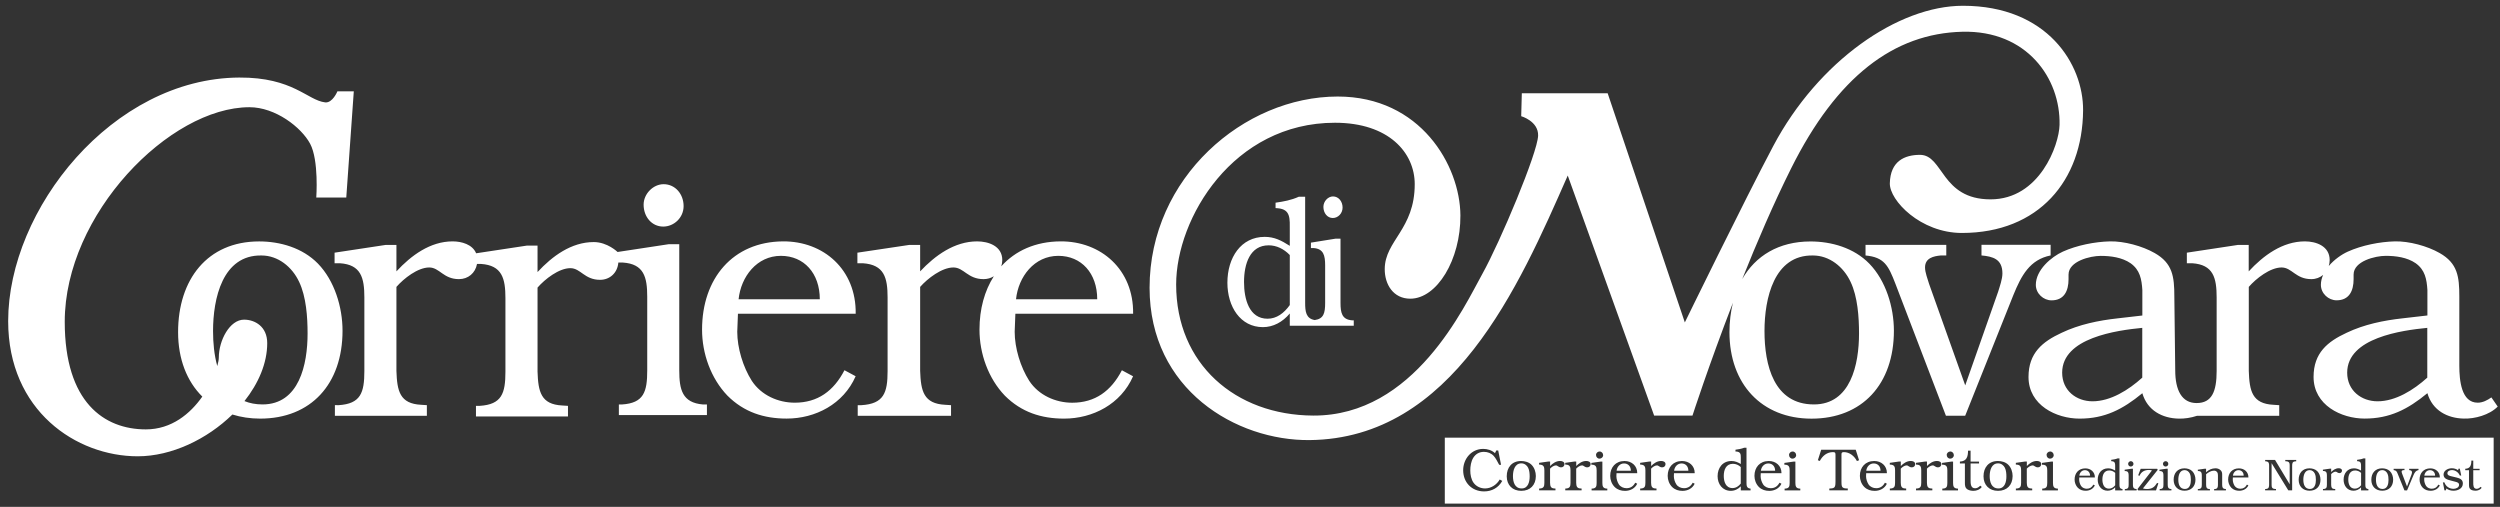
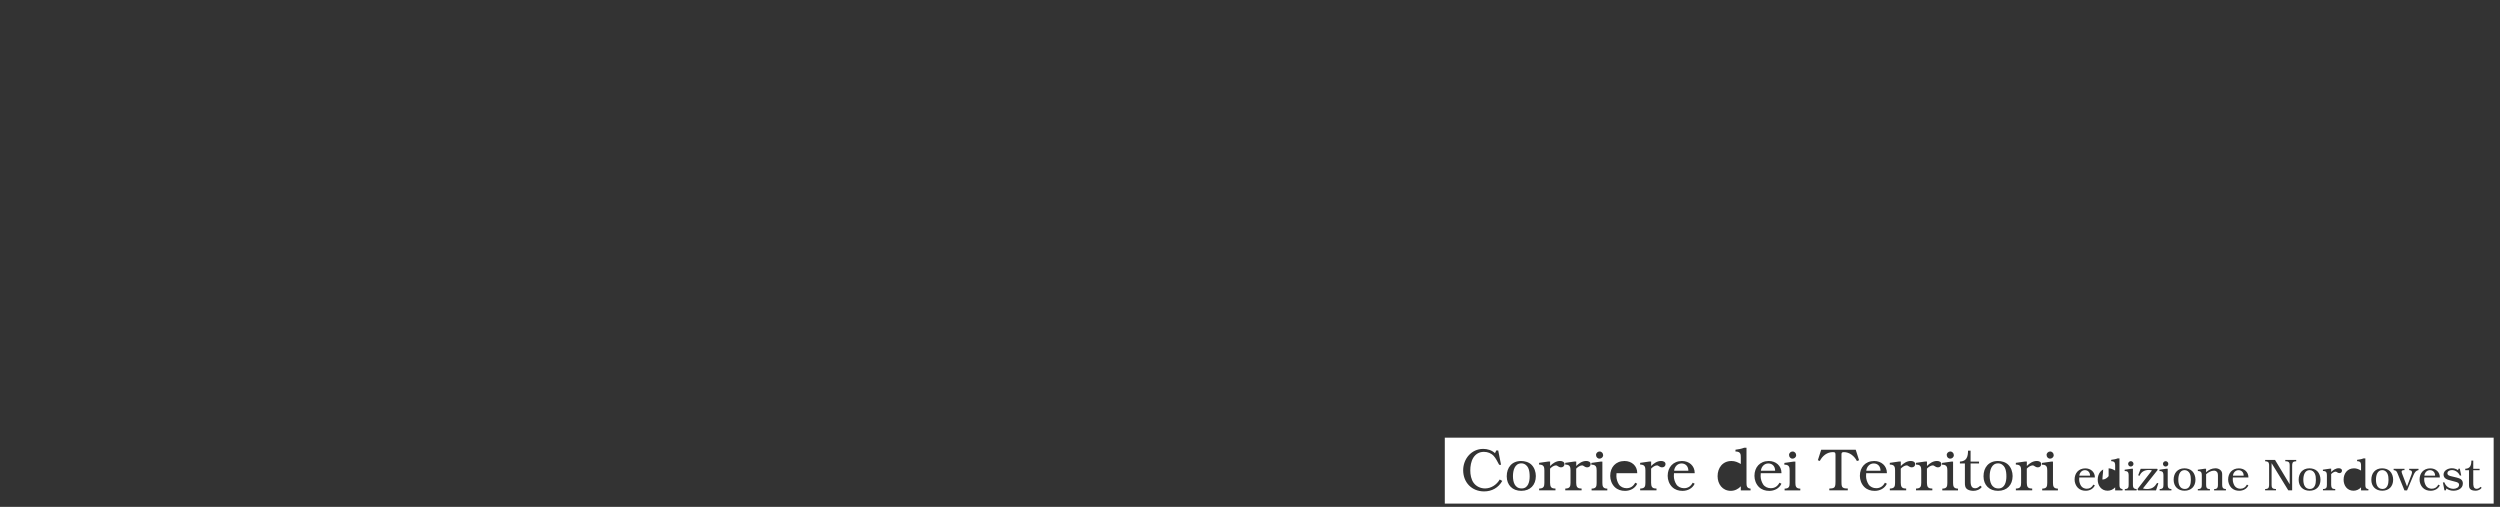
<svg xmlns="http://www.w3.org/2000/svg" version="1.1" id="Livello_1" x="0px" y="0px" viewBox="0 0 615.12 124.72" style="enable-background:new 0 0 615.12 124.72;" xml:space="preserve">
  <rect x="0" y="0" width="615.12" height="124.72" fill="#333333" stroke="none" />
  <style type="text/css">
	.st0{fill:#FFFFFF;}
</style>
-   <path class="st0" d="M466.36,69.81l12.43,32.48h4.74l11.86-29.71c1.96-4.78,4.01-8.69,9.16-9.73v-2.61h-17.01v2.61  c2.78,0.26,5.15,0.87,5.15,4.43c0,1.39-0.66,3.21-1.06,4.52l-8.09,23.02l-8.91-25.01c-0.33-1.13-0.98-2.78-0.98-4  c0-2.35,2.13-2.78,3.84-2.95h1.39v-2.61h-19.87v2.61C463.66,63.29,464.64,65.38,466.36,69.81 M52.42,81.45  c0-7.99,2.32-18.76,11.92-18.59c4.06,0,7.53,2.78,9.27,6.51c1.74,3.65,2.07,8.69,2.07,12.68c0,7.64-2.07,17.46-11.09,17.46  c-1.7,0-3.16-0.3-4.44-0.82c3.45-4.36,5.6-9.33,5.6-14.27c0-4.07-3.02-5.77-5.7-5.77c-3.52,0-6.21,5.09-6.21,9.33  c0,0.48-0.13,1.2-0.38,2.09C52.7,87.35,52.42,84.33,52.42,81.45z M85.2,48.61l1.85-26.14h-4.03c0,0-1.19,2.93-3.02,2.72  c-4.36-0.51-7.88-6.18-21.13-6.11C27.67,19.25,2.01,51.5,2.01,79c0,22.07,16.77,33.27,31.87,33.27c8.35,0,17.09-4.22,23.3-10.28  c2.09,0.65,4.37,1.01,6.83,1.01c12.5,0,20.27-8.51,20.27-21.63c0-5.82-1.99-12.33-6.04-16.5c-3.81-3.91-9.35-5.47-14.48-5.47  c-12.75,0-19.94,9.38-19.94,22.32c0,6.64,2.17,12.12,5.96,15.86c-2.95,4.19-7.54,8.07-13.89,8.07c-10.23,0-19.96-6.62-19.96-26.48  c0-26.48,25.83-52.79,45.45-52.79c6.37,0,12.75,4.92,14.93,8.99s1.51,13.24,1.51,13.24H85.2L85.2,48.61z M164.51,60.09L151.95,62  c0,0-2.49-2.44-5.86-2.44c-5.52,0-10.21,3.47-13.83,7.38v-6.51h-2.63l-12.48,1.89c-0.9-2.18-3.56-2.93-5.78-2.93  c-5.52,0-10.21,3.47-13.83,7.38v-6.51h-2.63l-12.59,1.91v2.6h1.32c5.18,0.35,6.01,3.56,6.01,8.43v18.07c0,5.38-0.91,8.08-6.34,8.42  H82.4v2.61h22.63v-2.61l-1.4-0.09c-5.27-0.26-5.93-3.39-6.09-8.34V70.59c1.81-2.08,5.27-4.78,8.07-4.78c2.55,0,3.46,2.87,7.32,2.87  c2.25,0,4.04-1.49,4.44-3.74h0.98c5.18,0.35,6.01,3.56,6.01,8.43v18.07c0,5.38-0.91,8.08-6.34,8.42h-0.91v2.61h22.64v-2.61  l-1.4-0.09c-5.27-0.26-5.93-3.39-6.09-8.34V70.76c1.81-2.08,5.27-4.78,8.07-4.78c2.55,0,3.46,2.87,7.32,2.87  c2.41,0,4.29-1.72,4.49-4.25h1.12c5.17,0.35,5.99,3.56,5.99,8.43V91.1c0,5.3-0.82,8.08-6.24,8.42h-0.74v2.61h21.67v-2.61h-0.98  c-5.09-0.43-5.83-3.65-5.83-8.42V60.09H164.51L164.51,60.09z M168.2,50.71c0-2.95-2.05-5.39-4.92-5.39c-2.54,0-4.92,2.35-4.92,5.04  c0,2.95,1.97,5.39,4.84,5.39C165.82,55.74,168.2,53.57,168.2,50.71z M181.73,73.63c0.58-5.56,4.49-10.68,10.41-10.68  c5.66,0,9.57,4.26,9.57,10.68H181.73z M184.98,93.7c-2.16-3.39-3.58-8.08-3.58-12.07l0.17-4.43h28.97  c0.17-10.86-7.91-17.89-17.9-17.81c-12.32,0.09-19.9,9.12-19.9,21.71c0,5.91,2.17,11.99,6.24,16.24c4.08,4.08,8.99,5.65,14.57,5.65  c7.08,0,13.98-3.56,16.98-10.42l-2.75-1.48c-2.66,5.12-6.58,7.99-12.24,7.99C191.47,99.08,187.31,97.26,184.98,93.7z M249.99,73.63  c0.58-5.56,4.5-10.68,10.41-10.68c5.66,0,9.57,4.26,9.57,10.68H249.99z M253.24,93.7c-2.16-3.39-3.58-8.08-3.58-12.07l0.17-4.43  h28.97c0.17-10.86-7.91-17.89-17.9-17.81c-6.14,0.04-11.1,2.31-14.54,6.13c0.15-0.48,0.25-0.98,0.25-1.53c0-3.47-3.42-4.6-6.18-4.6  c-5.59,0-10.35,3.47-14.03,7.38v-6.51h-2.67l-12.77,1.91v2.6h1.34c5.26,0.35,6.09,3.56,6.09,8.43v18.07c0,5.38-0.92,8.08-6.43,8.42  h-0.92v2.61H234v-2.61l-1.42-0.09c-5.34-0.26-6.01-3.39-6.18-8.34V70.59c1.84-2.08,5.34-4.78,8.18-4.78c2.59,0,3.51,2.87,7.43,2.87  c0.94,0,1.8-0.26,2.52-0.71c-2.28,3.57-3.53,8.05-3.53,13.14c0,5.91,2.17,11.99,6.24,16.24c4.08,4.08,8.99,5.65,14.57,5.65  c7.08,0,13.98-3.56,16.98-10.42l-2.75-1.48c-2.66,5.12-6.58,7.99-12.24,7.99C259.73,99.08,255.57,97.26,253.24,93.7z M434.15,81.45  c0-7.99,2.32-18.76,11.92-18.59c4.06,0,7.53,2.78,9.27,6.51c1.74,3.65,2.07,8.69,2.07,12.68c0,7.64-2.07,17.46-11.09,17.46  C436.46,99.52,434.15,89.87,434.15,81.45z M512.54,27.14c0.08-11.33-8.8-25.72-29.56-25.72c-15.97,0-35.6,13.62-46.67,34.5  c-7.2,13.58-21.76,43.41-21.76,43.41l-18.99-56.39h-21.12l-0.15,5.65c0,0,4.27,1.22,4.16,4.79c-0.13,4.2-9.31,26.1-13.71,33.99  s-16.73,35.01-41.64,34.88c-19.18-0.1-33.71-12.73-33.71-32.25c0-16.3,14-39.8,39.08-39.8c13.25,0,19.62,7.38,19.62,15.11  c0,11.12-7.34,13.88-7.38,20.88c-0.02,3.78,2.1,7.3,6.29,7.3c6.54,0,12.4-9.55,12.33-20.5c-0.08-12.26-9.81-29.24-30.19-29.24  c-23.06,0-46.29,19.94-46.29,47.06c0,25.06,21.32,37.67,39.41,37.47c35.09-0.38,51.41-37.6,63.48-65.09L407,102.26h9.43  c0,0,3.97-12.28,9.95-27.76c-0.55,2.24-0.85,4.66-0.85,7.23c0,12.77,7.94,21.28,20.19,21.28c12.49,0,20.27-8.51,20.27-21.63  c0-5.82-1.99-12.33-6.04-16.5c-3.8-3.91-9.35-5.47-14.48-5.47c-7.82,0-13.54,3.54-16.8,9.26c3.58-8.96,7.7-18.57,12.04-27.25  c11.26-22.57,25.28-33.2,42.14-33.61c15.85-0.38,24.15,11.46,23.9,22.91c-0.11,4.96-4.91,18.33-16.98,18.33  c-12.21,0-11.57-10.95-17.36-10.95c-3.77,0-7.3,1.53-7.42,7c-0.1,4.2,7.55,12.22,17.74,12.22C501.6,57.31,512.42,44.45,512.54,27.14  z M317.35,75.06c-1.42,1.99-3.23,3.36-5.47,3.36c-4.53,0-5.79-4.82-5.79-9.03c0-4.47,1.46-9.03,6.06-9.03c1.93,0,3.74,0.88,5.2,2.39  V75.06z M329.83,74.53v-15.8h-1.26l-6.02,0.97v1.33h0.63c2.48,0.18,2.87,1.81,2.87,4.29v9.2c0,2.54-0.37,3.92-2.56,4.23  c-2.19-0.36-2.36-2.17-2.36-4.23V48.41h-1.57c-1.85,0.84-3.78,1.19-5.71,1.46v1.33l0.55,0.04c3.23,0.27,2.95,2.61,2.95,5.53v3.72  c-2.09-1.33-3.78-2.21-6.18-2.21c-5.82,0-9.17,5.09-9.17,11.28c0,5.89,3.19,10.93,8.74,10.93c2.52,0,4.84-1.24,6.61-3.36v3.01h15.74  v-1.33h-0.47C330.18,78.6,329.83,76.96,329.83,74.53z M330.34,51.07c0-1.5-0.98-2.74-2.36-2.74c-1.22,0-2.36,1.2-2.36,2.57  c0,1.5,0.94,2.74,2.32,2.74C329.2,53.64,330.34,52.53,330.34,51.07z M597.23,92.92c-3.37,3.04-7.8,5.82-12.24,5.82  c-3.94,0-7.47-2.61-7.47-7.04c0-8.6,13.47-10.42,19.71-11.03L597.23,92.92L597.23,92.92z M527.1,92.92  c-3.37,3.04-7.8,5.82-12.24,5.82c-3.94,0-7.47-2.61-7.47-7.04c0-8.6,13.47-10.42,19.71-11.03L527.1,92.92L527.1,92.92z   M614.56,100.04L613,97.78c-0.99,0.7-2.13,1.3-3.37,1.3c-4.02,0-4.52-5.47-4.52-9.12V72.94c0-4.86-0.41-8.17-4.84-10.68  c-3.04-1.74-7.56-2.95-11.01-2.87c-3.7,0.09-8.13,0.96-11.58,2.52c-1.55,0.7-3.35,1.96-4.69,3.54c0.13-0.45,0.22-0.93,0.22-1.46  c0-3.47-3.38-4.6-6.09-4.6c-5.52,0-10.21,3.47-13.83,7.38v-6.51h-2.63l-12.59,1.91v2.6h1.32c5.18,0.35,6.01,3.56,6.01,8.43v18.07  c0,5.05-1.17,7.9-4.93,7.9c-3.61,0-5.26-3.1-5.26-8.06l-0.22-18.17c0-4.86-0.41-8.17-4.84-10.68c-3.04-1.74-7.56-2.95-11.01-2.87  c-3.7,0.09-8.13,0.96-11.58,2.52c-2.87,1.3-6.65,4.52-6.65,8.17c0,2.17,1.89,3.82,3.86,3.82c3.12,0,4.19-2.35,4.19-5.21v-1.13  c0-3.3,5.34-4.6,7.89-4.6c2.46,0,5.26,0.35,7.39,1.82c2.3,1.65,2.71,3.91,2.88,6.6v6.25l-6.08,0.7c-4.68,0.52-9.44,1.48-13.8,3.56  c-4.68,2.17-8.13,4.95-8.13,10.86c0,6.95,6.82,10.25,12.57,10.25c6.16,0,10.6-2.26,15.44-6.25c1.23,4.26,4.93,6.17,8.95,6.25  c1.38,0.04,3-0.19,4.52-0.7h20.21v-2.61l-1.4-0.09c-5.27-0.26-5.93-3.39-6.09-8.34V70.59c1.81-2.08,5.27-4.78,8.07-4.78  c2.55,0,3.46,2.87,7.32,2.87c1.12,0,2.12-0.39,2.9-1.04c-0.34,0.78-0.55,1.59-0.55,2.43c0,2.17,1.89,3.82,3.86,3.82  c3.12,0,4.19-2.35,4.19-5.21v-1.13c0-3.3,5.34-4.6,7.89-4.6c2.46,0,5.26,0.35,7.39,1.82c2.3,1.65,2.71,3.91,2.88,6.6v6.25l-6.08,0.7  c-4.68,0.52-9.44,1.48-13.8,3.56c-4.68,2.17-8.13,4.95-8.13,10.86c0,6.95,6.82,10.25,12.57,10.25c6.16,0,10.6-2.26,15.44-6.25  c1.23,4.26,4.93,6.17,8.95,6.25C608.89,103.08,612.51,102.12,614.56,100.04z" />
  <g>
    <path class="st0" d="M413.74,114.03c-1.04,0-1.73,0.86-1.83,1.8h3.51C415.42,114.74,414.73,114.03,413.74,114.03z" />
-     <path class="st0" d="M424.13,117.1c0,1.39,0.47,2.99,2.15,2.99c0.83,0,1.51-0.45,2.03-1.11v-4.07c-0.54-0.5-1.21-0.79-1.93-0.79   C424.67,114.12,424.13,115.62,424.13,117.1z" />
    <path class="st0" d="M537.55,115.67h-0.03c-1.24,0-1.55,1.35-1.55,2.35c0,1.07,0.31,2.29,1.62,2.29c1.2,0,1.47-1.24,1.47-2.21   c0-0.51-0.04-1.14-0.27-1.6C538.55,116.02,538.08,115.67,537.55,115.67z" />
-     <path class="st0" d="M399.59,114.03c-1.04,0-1.73,0.86-1.83,1.8h3.51C401.27,114.74,400.59,114.03,399.59,114.03z" />
    <path class="st0" d="M568.31,115.67h-0.03c-1.24,0-1.55,1.35-1.55,2.35c0,1.07,0.31,2.29,1.62,2.29c1.2,0,1.47-1.24,1.47-2.21   c0-0.51-0.04-1.14-0.28-1.6C569.31,116.02,568.85,115.67,568.31,115.67z" />
    <path class="st0" d="M550.78,115.68c-0.78,0-1.3,0.65-1.37,1.35h2.64C552.05,116.22,551.53,115.68,550.78,115.68z" />
    <path class="st0" d="M461.02,114.03c-1.04,0-1.73,0.86-1.83,1.8h3.51C462.71,114.74,462.02,114.03,461.02,114.03z" />
    <path class="st0" d="M435.09,114.03c-1.04,0-1.73,0.86-1.83,1.8h3.51C436.77,114.74,436.09,114.03,435.09,114.03z" />
    <path class="st0" d="M491.66,114.01h-0.04c-1.65,0-2.06,1.8-2.06,3.13c0,1.42,0.41,3.04,2.15,3.04c1.59,0,1.96-1.65,1.96-2.94   c0-0.67-0.06-1.52-0.37-2.14C493,114.48,492.38,114.01,491.66,114.01z" />
-     <path class="st0" d="M517.29,117.99c0,1.04,0.35,2.24,1.62,2.24c0.63,0,1.13-0.34,1.53-0.83v-3.05c-0.41-0.37-0.91-0.59-1.45-0.59   C517.69,115.75,517.29,116.88,517.29,117.99z" />
+     <path class="st0" d="M517.29,117.99c0.63,0,1.13-0.34,1.53-0.83v-3.05c-0.41-0.37-0.91-0.59-1.45-0.59   C517.69,115.75,517.29,116.88,517.29,117.99z" />
    <path class="st0" d="M512.99,115.68c-0.78,0-1.3,0.65-1.37,1.35h2.64C514.25,116.22,513.74,115.68,512.99,115.68z" />
    <path class="st0" d="M355.49,107.69v16.22h258.07v-16.22H355.49z M532.85,113.47c0.38,0,0.66,0.31,0.66,0.68   c0,0.36-0.32,0.64-0.67,0.64c-0.38,0-0.65-0.31-0.65-0.68C532.19,113.77,532.51,113.47,532.85,113.47z M524.28,113.47   c0.38,0,0.66,0.31,0.66,0.68c0,0.36-0.32,0.64-0.67,0.64c-0.38,0-0.65-0.31-0.65-0.68C523.63,113.77,523.94,113.47,524.28,113.47z    M504.43,111.09c0.51,0,0.88,0.41,0.88,0.91c0,0.48-0.42,0.85-0.89,0.85c-0.51,0-0.86-0.41-0.86-0.91   C503.55,111.48,503.98,111.09,504.43,111.09z M479.86,111.09c0.51,0,0.88,0.41,0.88,0.91c0,0.48-0.42,0.85-0.89,0.85   c-0.51,0-0.86-0.41-0.86-0.91C478.98,111.48,479.41,111.09,479.86,111.09z M441.06,111.09c0.51,0,0.88,0.41,0.88,0.91   c0,0.48-0.42,0.85-0.89,0.85c-0.51,0-0.86-0.41-0.86-0.91C440.18,111.48,440.6,111.09,441.06,111.09z M393.57,111.09   c0.51,0,0.88,0.41,0.88,0.91c0,0.48-0.42,0.85-0.89,0.85c-0.51,0-0.86-0.41-0.86-0.91C392.69,111.48,393.11,111.09,393.57,111.09z    M365.16,120.91c-3.03,0-5.15-2.2-5.15-5.21c0-2.79,2.03-5.25,4.92-5.25c1.07,0,2.11,0.32,2.91,1.05l0.32-0.67h0.47l0.7,3.53h-0.47   l-0.06-0.12c-0.34-0.64-0.78-1.51-1.27-2.05c-0.64-0.69-1.48-1.01-2.43-1.01c-1.13,0-2,0.51-2.59,1.43   c-0.57,0.92-0.75,2.08-0.75,3.16c0,1.01,0.21,2.2,0.82,3.03c0.64,0.88,1.71,1.38,2.81,1.38c1.49,0,2.88-0.92,3.61-2.2l0.63,0.35   C368.67,120.01,367.09,120.91,365.16,120.91z M374.3,120.77c-2.17,0-3.57-1.43-3.57-3.58c0-2.18,1.27-3.76,3.53-3.76   c0.91,0,1.89,0.26,2.56,0.92c0.72,0.7,1.07,1.8,1.07,2.78C377.89,119.34,376.51,120.77,374.3,120.77z M384.12,114.99   c-0.69,0-0.85-0.48-1.3-0.48c-0.5,0-1.11,0.45-1.43,0.8v3.48c0.03,0.83,0.15,1.36,1.08,1.4l0.25,0.01v0.44h-4.02v-0.44h0.16   c0.96-0.06,1.13-0.51,1.13-1.42v-3.04c0-0.82-0.15-1.36-1.07-1.42h-0.23v-0.44l2.24-0.32h0.47v1.1c0.64-0.66,1.48-1.24,2.46-1.24   c0.48,0,1.08,0.19,1.08,0.78C384.92,114.67,384.57,114.99,384.12,114.99z M390.55,114.99c-0.69,0-0.85-0.48-1.3-0.48   c-0.5,0-1.11,0.45-1.43,0.8v3.48c0.03,0.83,0.15,1.36,1.08,1.4l0.25,0.01v0.44h-4.02v-0.44h0.16c0.96-0.06,1.13-0.51,1.13-1.42   v-3.04c0-0.82-0.15-1.36-1.07-1.42h-0.23v-0.44l2.24-0.32h0.47v1.1c0.64-0.66,1.48-1.24,2.46-1.24c0.48,0,1.08,0.19,1.08,0.78   C391.36,114.67,391.01,114.99,390.55,114.99z M395.47,120.66h-3.86v-0.44h0.13c0.97-0.06,1.11-0.53,1.11-1.42v-3.04   c0-0.82-0.15-1.36-1.07-1.42h-0.23v-0.44l2.24-0.32h0.47v5.22c0,0.8,0.13,1.35,1.04,1.42h0.18L395.47,120.66L395.47,120.66z    M402.83,116.43h-5.09l-0.03,0.75c0,0.67,0.25,1.46,0.63,2.03c0.41,0.6,1.14,0.91,1.86,0.91c1,0,1.68-0.48,2.15-1.35l0.48,0.25   c-0.53,1.16-1.74,1.76-2.98,1.76c-0.98,0-1.84-0.26-2.56-0.95c-0.72-0.72-1.1-1.74-1.1-2.74c0-2.12,1.33-3.64,3.5-3.66h0.03   c1.73,0,3.12,1.16,3.12,2.94L402.83,116.43L402.83,116.43L402.83,116.43z M408.98,114.99c-0.69,0-0.85-0.48-1.3-0.48   c-0.5,0-1.11,0.45-1.43,0.8v3.48c0.03,0.83,0.15,1.36,1.08,1.4l0.25,0.01v0.44h-4.02v-0.44h0.16c0.97-0.06,1.13-0.51,1.13-1.42   v-3.04c0-0.82-0.15-1.36-1.07-1.42h-0.23v-0.44l2.24-0.32h0.47v1.1c0.64-0.66,1.48-1.24,2.46-1.24c0.48,0,1.08,0.19,1.08,0.78   C409.79,114.67,409.44,114.99,408.98,114.99z M416.97,116.43h-5.09l-0.03,0.75c0,0.67,0.25,1.46,0.63,2.03   c0.41,0.6,1.14,0.91,1.86,0.91c1,0,1.68-0.48,2.15-1.35l0.48,0.25c-0.53,1.16-1.74,1.76-2.98,1.76c-0.98,0-1.84-0.26-2.56-0.95   c-0.72-0.72-1.1-1.74-1.1-2.74c0-2.12,1.33-3.64,3.5-3.66h0.03c1.73,0,3.12,1.16,3.12,2.94L416.97,116.43L416.97,116.43   L416.97,116.43z M430.72,120.66h-2.4v-1c-0.66,0.7-1.52,1.11-2.46,1.11c-2.06,0-3.25-1.67-3.25-3.61c0-2.05,1.24-3.73,3.41-3.73   c0.89,0,1.52,0.29,2.3,0.73v-1.64c0-0.76-0.07-1.35-1.1-1.42l-0.21-0.01v-0.44c0.72-0.09,1.43-0.21,2.12-0.48h0.59v8.63   c0,0.72,0.06,1.35,1,1.42V120.66L430.72,120.66z M438.32,116.43h-5.09l-0.03,0.75c0,0.67,0.25,1.46,0.63,2.03   c0.41,0.6,1.14,0.91,1.86,0.91c1,0,1.68-0.48,2.15-1.35l0.48,0.25c-0.53,1.16-1.74,1.76-2.98,1.76c-0.98,0-1.84-0.26-2.56-0.95   c-0.72-0.72-1.1-1.74-1.1-2.74c0-2.12,1.33-3.64,3.5-3.66h0.03c1.73,0,3.12,1.16,3.12,2.94L438.32,116.43L438.32,116.43   L438.32,116.43z M442.96,120.66h-3.86v-0.44h0.13c0.97-0.06,1.11-0.53,1.11-1.42v-3.04c0-0.82-0.15-1.36-1.07-1.42h-0.23v-0.44   l2.24-0.32h0.47v5.22c0,0.8,0.13,1.35,1.04,1.42h0.17V120.66L442.96,120.66z M456.89,113.44c-0.63-1.23-1.8-2.2-3.23-2.2   c-0.54,0-0.57,0.25-0.57,0.66v6.67c0,0.37,0.01,0.82,0.13,1.11c0.21,0.47,0.69,0.48,1.11,0.51h0.31v0.45h-4.54v-0.44l0.28-0.01   c0.41-0.03,0.88-0.04,1.08-0.47c0.15-0.31,0.16-0.8,0.16-1.19v-6.54c0-0.5-0.01-0.75-0.61-0.75c-1.49,0-2.59,0.91-3.25,2.18   l-0.48-0.18l0.82-2.58h8.5l0.82,2.58L456.89,113.44z M464.26,116.43h-5.09l-0.03,0.75c0,0.67,0.25,1.46,0.63,2.03   c0.41,0.6,1.14,0.91,1.86,0.91c1,0,1.68-0.48,2.15-1.35l0.48,0.25c-0.53,1.16-1.74,1.76-2.98,1.76c-0.98,0-1.84-0.26-2.56-0.95   c-0.72-0.72-1.1-1.74-1.1-2.74c0-2.12,1.33-3.64,3.5-3.66h0.03c1.73,0,3.12,1.16,3.12,2.94L464.26,116.43L464.26,116.43   L464.26,116.43z M470.41,114.99c-0.69,0-0.85-0.48-1.3-0.48c-0.5,0-1.11,0.45-1.43,0.8v3.48c0.03,0.83,0.15,1.36,1.08,1.4   l0.25,0.01v0.44h-4.02v-0.44h0.16c0.96-0.06,1.13-0.51,1.13-1.42v-3.04c0-0.82-0.15-1.36-1.07-1.42h-0.23v-0.44l2.24-0.32h0.47v1.1   c0.64-0.66,1.48-1.24,2.46-1.24c0.48,0,1.08,0.19,1.08,0.78C471.22,114.67,470.87,114.99,470.41,114.99z M476.85,114.99   c-0.69,0-0.85-0.48-1.3-0.48c-0.5,0-1.11,0.45-1.43,0.8v3.48c0.03,0.83,0.15,1.36,1.08,1.4l0.25,0.01v0.44h-4.02v-0.44h0.16   c0.96-0.06,1.13-0.51,1.13-1.42v-3.04c0-0.82-0.15-1.36-1.07-1.42h-0.23v-0.44l2.24-0.32h0.47v1.1c0.64-0.66,1.48-1.24,2.46-1.24   c0.48,0,1.08,0.19,1.08,0.78C477.65,114.67,477.3,114.99,476.85,114.99z M481.76,120.66h-3.86v-0.44h0.13   c0.97-0.06,1.11-0.53,1.11-1.42v-3.04c0-0.82-0.15-1.36-1.07-1.42h-0.23v-0.44l2.24-0.32h0.47v5.22c0,0.8,0.13,1.35,1.04,1.42h0.18   L481.76,120.66L481.76,120.66z M485.55,120.77c-0.48,0-1.04-0.1-1.45-0.35c-0.59-0.38-0.64-0.95-0.64-1.59v-4.79h-1.23v-0.47   c1.68-0.06,2-1.24,2-2.68h0.63v2.68h2.08v0.47h-2.08v4.11c0,0.82,0,1.99,1.11,1.99c0.53,0,0.92-0.29,1.27-0.64l0.37,0.32   C487.13,120.48,486.34,120.77,485.55,120.77z M491.61,120.77c-2.17,0-3.57-1.43-3.57-3.58c0-2.18,1.27-3.76,3.53-3.76   c0.91,0,1.89,0.26,2.56,0.92c0.72,0.7,1.07,1.8,1.07,2.78C495.19,119.34,493.81,120.77,491.61,120.77z M501.42,114.99   c-0.69,0-0.85-0.48-1.3-0.48c-0.5,0-1.11,0.45-1.43,0.8v3.48c0.03,0.83,0.15,1.36,1.08,1.4l0.25,0.01v0.44H496v-0.44h0.16   c0.96-0.06,1.13-0.51,1.13-1.42v-3.04c0-0.82-0.15-1.36-1.07-1.42h-0.23v-0.44l2.24-0.32h0.47v1.1c0.64-0.66,1.48-1.24,2.46-1.24   c0.48,0,1.08,0.19,1.08,0.78C502.23,114.67,501.87,114.99,501.42,114.99z M506.34,120.66h-3.86v-0.44h0.13   c0.97-0.06,1.11-0.53,1.11-1.42v-3.04c0-0.82-0.15-1.36-1.07-1.42h-0.23v-0.44l2.24-0.32h0.47v5.22c0,0.8,0.13,1.35,1.04,1.42h0.18   L506.34,120.66L506.34,120.66z M515.42,117.48h-3.82l-0.02,0.56c0,0.5,0.19,1.1,0.47,1.53c0.31,0.45,0.86,0.68,1.4,0.68   c0.75,0,1.26-0.36,1.62-1.01l0.36,0.19c-0.4,0.87-1.31,1.32-2.24,1.32c-0.74,0-1.38-0.2-1.92-0.71c-0.54-0.54-0.82-1.31-0.82-2.05   c0-1.59,1-2.74,2.63-2.75h0.02c1.3,0,2.34,0.87,2.34,2.21v0.03H515.42z M522.23,120.66h-1.8v-0.75c-0.5,0.53-1.14,0.83-1.85,0.83   c-1.55,0-2.44-1.25-2.44-2.71c0-1.54,0.93-2.8,2.56-2.8c0.67,0,1.14,0.22,1.73,0.55v-1.23c0-0.57-0.06-1.01-0.82-1.07l-0.15-0.01   v-0.33c0.54-0.07,1.08-0.15,1.59-0.36h0.44v6.48c0,0.54,0.04,1.01,0.75,1.07v0.33H522.23z M525.71,120.66h-2.9v-0.33h0.1   c0.73-0.04,0.84-0.4,0.84-1.07v-2.29c0-0.62-0.11-1.02-0.8-1.07h-0.18v-0.33l1.68-0.24h0.35v3.92c0,0.6,0.1,1.01,0.78,1.07h0.13   V120.66z M530.48,120.66h-4.38l-0.18-0.32l3.56-4.59c-0.23-0.08-0.48-0.12-0.73-0.12c-1.05,0-1.92,0.43-2.32,1.44l-0.34-0.12   l0.62-1.6h4.06l0.13,0.26l-3.64,4.57c0.33,0.12,0.67,0.14,1.01,0.14c1.24,0,1.86-0.48,2.48-1.5l0.31,0.11L530.48,120.66z    M534.28,120.66h-2.9v-0.33h0.1c0.73-0.04,0.83-0.4,0.83-1.07v-2.29c0-0.62-0.11-1.02-0.8-1.07h-0.18v-0.33l1.68-0.24h0.35v3.92   c0,0.6,0.1,1.01,0.78,1.07h0.13v0.34L534.28,120.66L534.28,120.66z M537.5,120.74c-1.63,0-2.68-1.08-2.68-2.69   c0-1.64,0.96-2.82,2.65-2.82c0.68,0,1.42,0.2,1.92,0.69c0.54,0.53,0.8,1.35,0.8,2.09C540.19,119.67,539.16,120.74,537.5,120.74z    M547.7,120.66h-2.92v-0.33h0.15c0.69-0.04,0.79-0.45,0.79-1.07V117c0-0.29-0.03-0.56-0.18-0.8c-0.17-0.26-0.47-0.4-0.77-0.4   c-0.73,0-1.43,0.42-1.96,0.88v2.58c0,0.62,0.1,1.02,0.79,1.07h0.15v0.33h-2.98v-0.33h0.12c0.72-0.03,0.86-0.37,0.86-1.07v-2.29   c0-0.62-0.11-1.02-0.8-1.07h-0.18v-0.33l1.68-0.24h0.35v0.87c0.66-0.62,1.43-0.98,2.34-0.98c0.43,0,0.87,0.15,1.19,0.44   c0.37,0.32,0.43,0.68,0.43,1.14v2.46c0,0.59,0.1,1.01,0.78,1.05h0.14v0.35L547.7,120.66L547.7,120.66z M553.21,117.48h-3.82   l-0.02,0.56c0,0.5,0.19,1.1,0.47,1.53c0.31,0.45,0.86,0.68,1.4,0.68c0.75,0,1.26-0.36,1.61-1.01l0.36,0.19   c-0.4,0.87-1.31,1.32-2.24,1.32c-0.74,0-1.38-0.2-1.92-0.71c-0.54-0.54-0.82-1.31-0.82-2.05c0-1.59,1-2.74,2.63-2.75h0.02   c1.3,0,2.34,0.87,2.34,2.21v0.03H553.21z M564.98,113.5l-0.12,0.01c-0.3,0.02-0.62,0.06-0.77,0.35c-0.1,0.2-0.11,0.52-0.11,0.78   v6.01h-0.95l-4.09-6.66h-0.02v5.22c0,0.62,0.05,1.05,0.86,1.1l0.22,0.01v0.33h-2.67v-0.33h0.11c0.3-0.02,0.6-0.07,0.76-0.36   c0.1-0.2,0.11-0.52,0.11-0.78v-4.6c0-0.58-0.05-1.01-0.81-1.07l-0.16-0.01v-0.33h2.43l3.58,5.95h0.02v-4.54   c0-0.6-0.06-1.03-0.86-1.08l-0.22-0.01v-0.33h2.69V113.5z M568.26,120.74c-1.63,0-2.68-1.08-2.68-2.69c0-1.64,0.96-2.82,2.65-2.82   c0.68,0,1.42,0.2,1.92,0.69c0.54,0.53,0.8,1.35,0.8,2.09C570.96,119.67,569.92,120.74,568.26,120.74z M575.64,116.41   c-0.52,0-0.64-0.36-0.98-0.36c-0.37,0-0.84,0.34-1.08,0.6v2.61c0.02,0.63,0.11,1.02,0.81,1.05l0.19,0.01v0.33h-3.02v-0.33h0.12   c0.72-0.04,0.85-0.38,0.85-1.07v-2.29c0-0.62-0.11-1.02-0.8-1.07h-0.18v-0.33l1.68-0.24h0.35v0.82c0.48-0.49,1.11-0.93,1.85-0.93   c0.36,0,0.81,0.14,0.81,0.58C576.24,116.16,575.98,116.41,575.64,116.41z M582.73,120.66h-1.8v-0.75c-0.5,0.53-1.14,0.83-1.85,0.83   c-1.55,0-2.44-1.25-2.44-2.71c0-1.54,0.93-2.8,2.56-2.8c0.67,0,1.14,0.22,1.73,0.55v-1.23c0-0.57-0.06-1.01-0.82-1.07l-0.15-0.01   v-0.33c0.54-0.07,1.08-0.15,1.59-0.36h0.44v6.48c0,0.54,0.04,1.01,0.75,1.07v0.33H582.73z M586.14,120.74   c-1.63,0-2.68-1.08-2.68-2.69c0-1.64,0.96-2.82,2.65-2.82c0.68,0,1.42,0.2,1.92,0.69c0.54,0.53,0.8,1.35,0.8,2.09   C588.83,119.67,587.8,120.74,586.14,120.74z M595.07,115.67c-0.69,0.13-0.97,0.63-1.23,1.23l-1.59,3.76h-0.64l-1.67-4.11   c-0.23-0.56-0.36-0.82-0.99-0.88v-0.33h2.67v0.33h-0.19c-0.23,0.02-0.52,0.08-0.52,0.37c0,0.15,0.09,0.36,0.13,0.51l1.2,3.16   l1.09-2.91c0.05-0.16,0.14-0.4,0.14-0.57c0-0.45-0.32-0.53-0.69-0.56v-0.33h2.29V115.67z M600.31,117.48h-3.82l-0.02,0.56   c0,0.5,0.19,1.1,0.47,1.53c0.31,0.45,0.86,0.68,1.4,0.68c0.75,0,1.26-0.36,1.61-1.01l0.36,0.19c-0.4,0.87-1.31,1.32-2.24,1.32   c-0.74,0-1.38-0.2-1.92-0.71c-0.54-0.54-0.82-1.31-0.82-2.05c0-1.59,1-2.74,2.63-2.75h0.02c1.3,0,2.34,0.87,2.34,2.21v0.03H600.31z    M603.68,120.74c-0.65,0-1.24-0.17-1.76-0.55l-0.12,0.46h-0.35l-0.38-1.96h0.38c0.31,0.99,1.21,1.58,2.23,1.58   c0.56,0,1.37-0.29,1.37-0.97c0-0.54-0.49-0.66-0.92-0.77l-1.12-0.3c-0.81-0.21-1.78-0.44-1.78-1.47c0-1.02,1.14-1.55,2.02-1.55   c0.54,0,1.12,0.15,1.55,0.49l0.12-0.38h0.31l0.35,1.68h-0.35c-0.29-0.75-1.12-1.34-1.92-1.34c-0.49,0-1.13,0.21-1.13,0.79   c0,0.54,0.63,0.65,1.03,0.75l1.24,0.3c0.81,0.2,1.53,0.49,1.53,1.46C605.98,120.21,604.75,120.74,603.68,120.74z M609.06,120.74   c-0.36,0-0.78-0.08-1.09-0.26c-0.44-0.29-0.48-0.71-0.48-1.2v-3.59h-0.92v-0.35c1.26-0.04,1.5-0.93,1.5-2.01h0.47v2.01h1.56v0.35   h-1.56v3.09c0,0.62,0,1.49,0.84,1.49c0.4,0,0.69-0.22,0.96-0.48l0.27,0.24C610.24,120.53,609.65,120.74,609.06,120.74z" />
    <path class="st0" d="M597.88,115.68c-0.78,0-1.3,0.65-1.37,1.35h2.64C599.15,116.22,598.63,115.68,597.88,115.68z" />
    <path class="st0" d="M586.18,115.67h-0.03c-1.24,0-1.55,1.35-1.55,2.35c0,1.07,0.31,2.29,1.62,2.29c1.2,0,1.47-1.24,1.47-2.21   c0-0.51-0.04-1.14-0.28-1.6C587.18,116.02,586.72,115.67,586.18,115.67z" />
    <path class="st0" d="M374.36,114.01h-0.04c-1.65,0-2.06,1.8-2.06,3.13c0,1.42,0.41,3.04,2.15,3.04c1.59,0,1.96-1.65,1.96-2.94   c0-0.67-0.06-1.52-0.37-2.14C375.69,114.48,375.08,114.01,374.36,114.01z" />
-     <path class="st0" d="M577.79,117.99c0,1.04,0.35,2.24,1.62,2.24c0.63,0,1.13-0.34,1.53-0.83v-3.05c-0.41-0.37-0.91-0.59-1.45-0.59   C578.2,115.75,577.79,116.88,577.79,117.99z" />
  </g>
</svg>